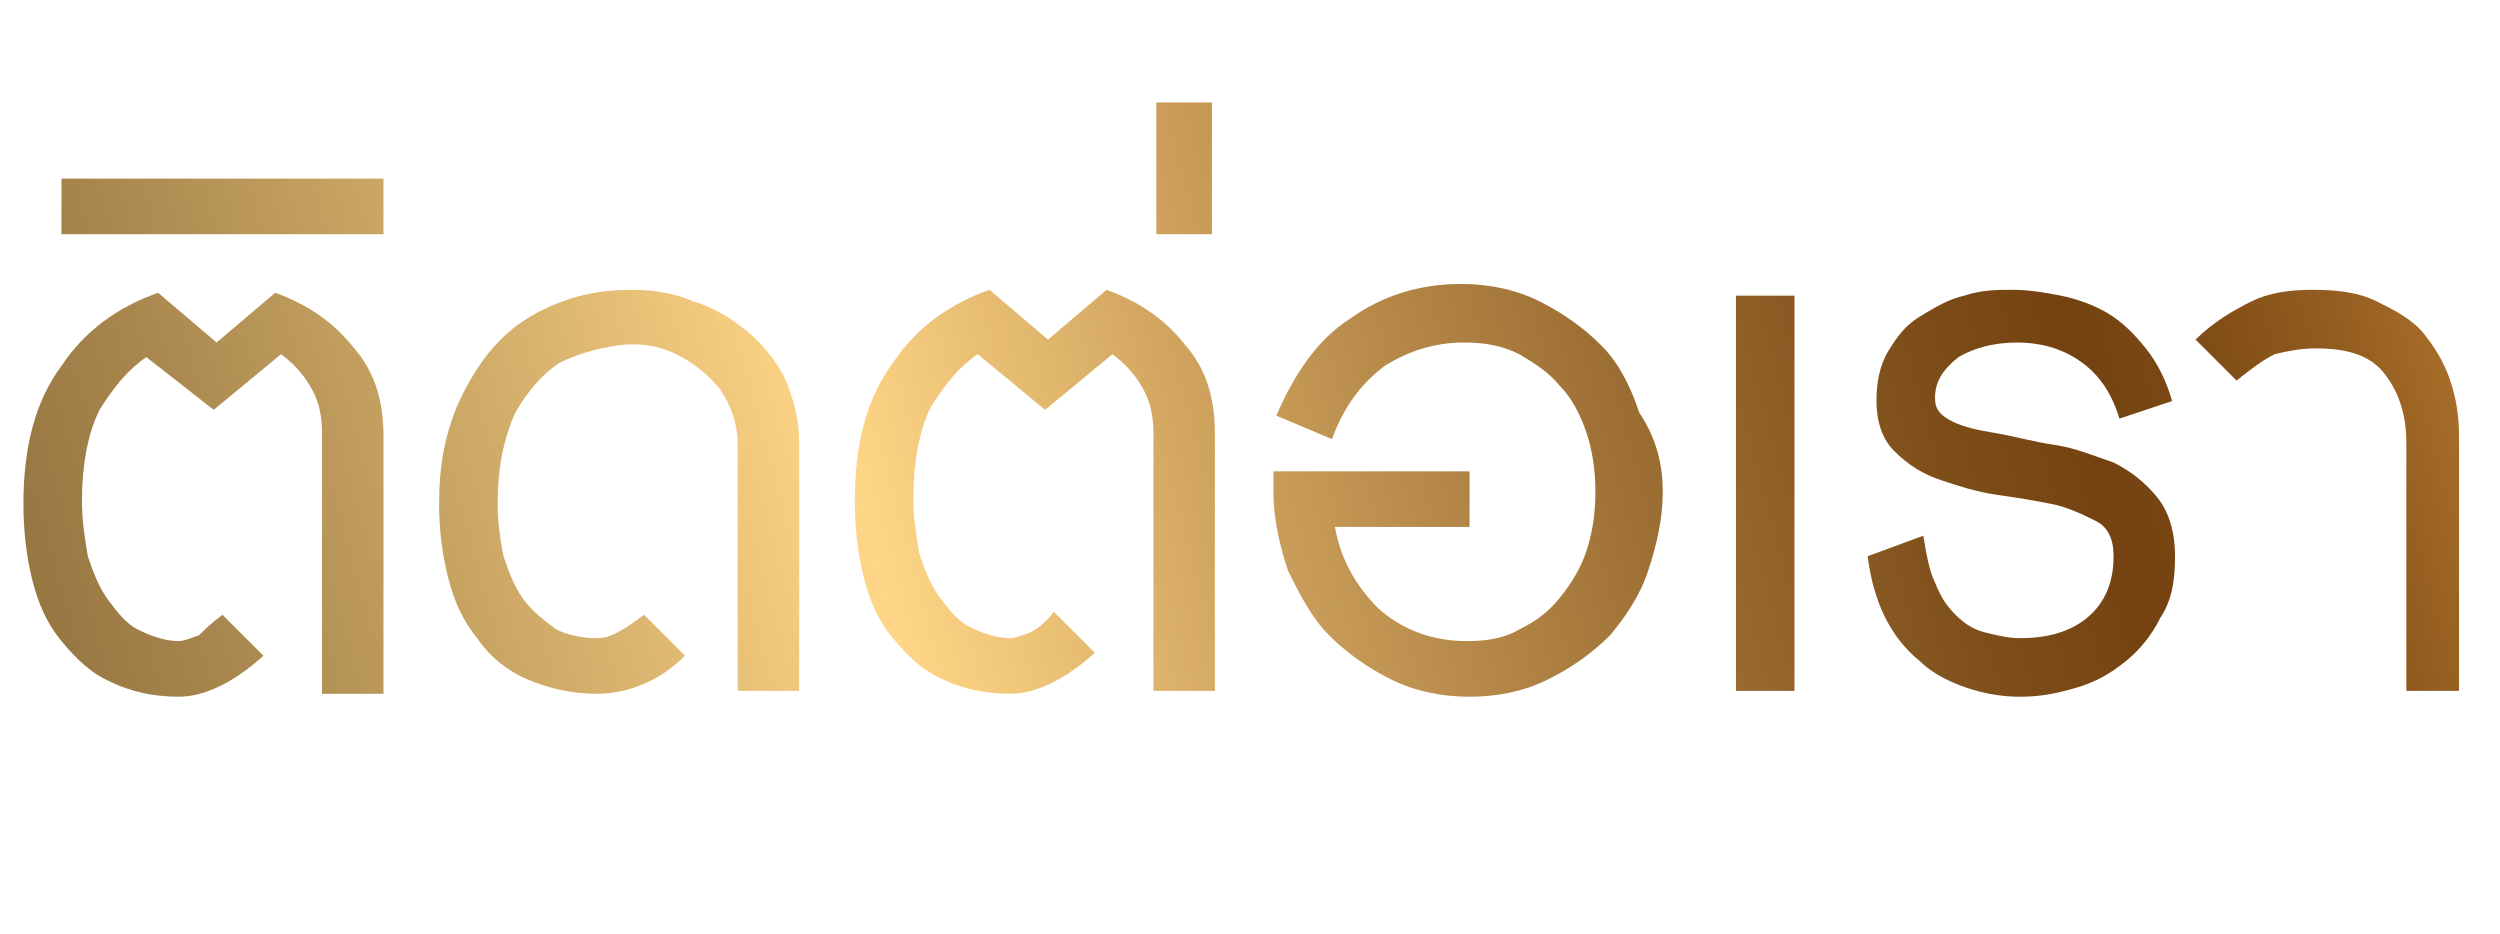
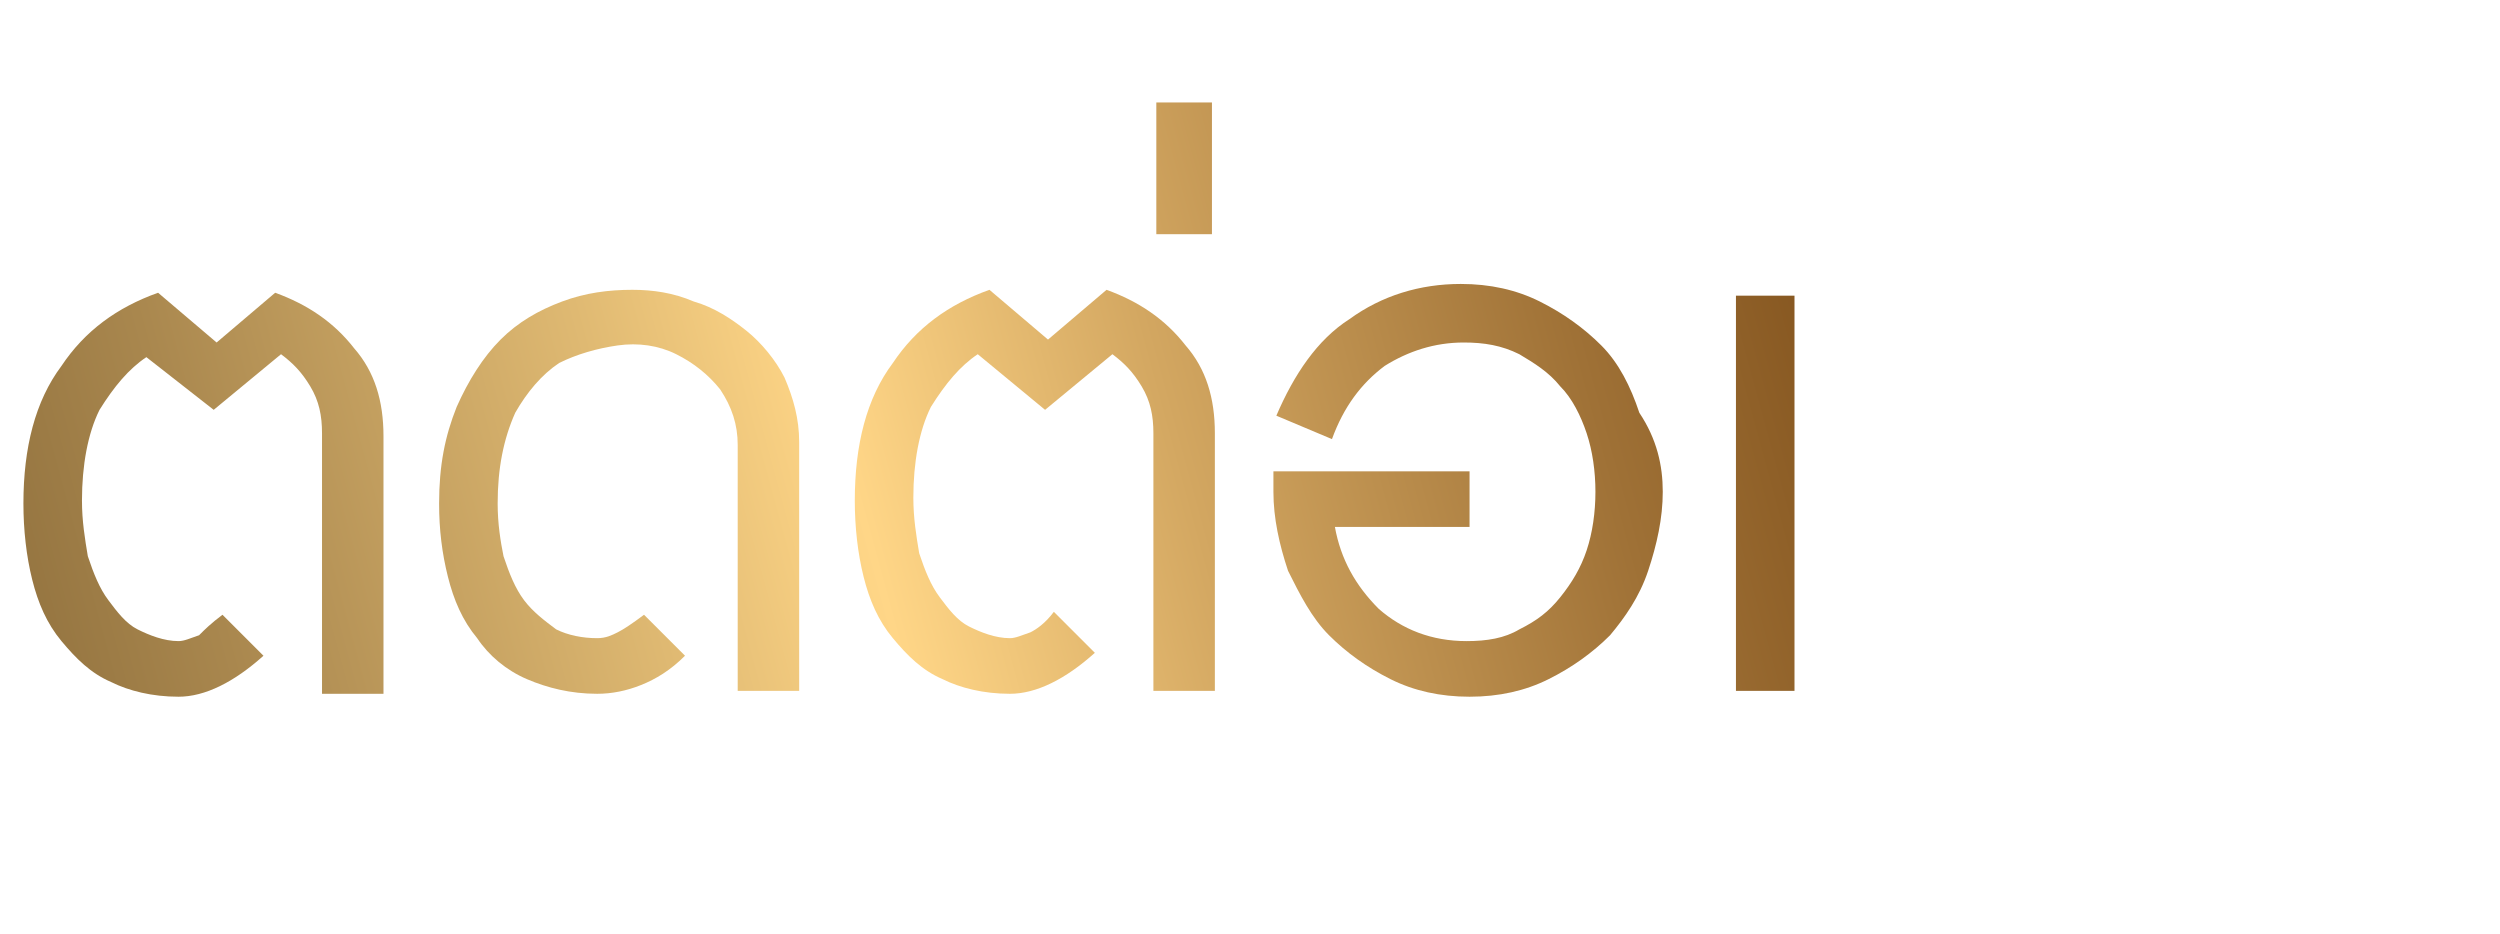
<svg xmlns="http://www.w3.org/2000/svg" version="1.1" id="Layer_1" x="0px" y="0px" viewBox="0 0 85.4 31.9" style="enable-background:new 0 0 85.4 31.9;" xml:space="preserve">
  <style type="text/css">
	.st0{fill:url(#SVGID_1_);}
	.st1{fill:url(#SVGID_2_);}
	.st2{fill:url(#SVGID_3_);}
	.st3{fill:url(#SVGID_4_);}
	.st4{fill:url(#SVGID_5_);}
	.st5{fill:url(#SVGID_6_);}
	.st6{fill:url(#SVGID_7_);}
	.st7{fill:url(#SVGID_8_);}
	.st8{fill:url(#SVGID_9_);}
</style>
  <g>
    <linearGradient id="SVGID_1_" gradientUnits="userSpaceOnUse" x1="-9.536" y1="21.833" x2="91.464" y2="-5.667">
      <stop offset="0" style="stop-color:#7A5C2F" />
      <stop offset="5.596028e-02" style="stop-color:#876837" />
      <stop offset="0.159" style="stop-color:#A9874E" />
      <stop offset="0.297" style="stop-color:#DFB972" />
      <stop offset="0.37" style="stop-color:#FFD687" />
      <stop offset="0.475" style="stop-color:#D3A761" />
      <stop offset="0.61" style="stop-color:#9F7136" />
      <stop offset="0.711" style="stop-color:#7F4F1A" />
      <stop offset="0.766" style="stop-color:#734210" />
      <stop offset="0.798" style="stop-color:#7B4914" />
      <stop offset="0.848" style="stop-color:#925C1F" />
      <stop offset="0.911" style="stop-color:#B87B31" />
      <stop offset="0.982" style="stop-color:#EBA64A" />
      <stop offset="1" style="stop-color:#F9B151" />
    </linearGradient>
    <path class="st0" d="M11,23.6v-8.8c0-0.6-0.1-1.1-0.4-1.6c-0.3-0.5-0.6-0.8-1-1.1l-2.3,1.9L5,12.2c-0.6,0.4-1.1,1-1.6,1.8   c-0.4,0.8-0.6,1.9-0.6,3.1c0,0.7,0.1,1.3,0.2,1.9c0.2,0.6,0.4,1.1,0.7,1.5c0.3,0.4,0.6,0.8,1,1c0.4,0.2,0.9,0.4,1.4,0.4   c0.2,0,0.4-0.1,0.7-0.2C7,21.5,7.2,21.3,7.6,21L9,22.4c-1,0.9-2,1.4-2.9,1.4c-0.9,0-1.7-0.2-2.3-0.5c-0.7-0.3-1.2-0.8-1.7-1.4   c-0.5-0.6-0.8-1.3-1-2.1c-0.2-0.8-0.3-1.7-0.3-2.6c0-1.9,0.4-3.5,1.3-4.7c0.8-1.2,1.9-2,3.3-2.5l2,1.7l2-1.7c1.1,0.4,2,1,2.7,1.9   c0.7,0.8,1,1.8,1,3v8.8H11z" />
    <linearGradient id="SVGID_2_" gradientUnits="userSpaceOnUse" x1="-12.098" y1="12.427" x2="88.903" y2="-15.073">
      <stop offset="0" style="stop-color:#7A5C2F" />
      <stop offset="5.596028e-02" style="stop-color:#876837" />
      <stop offset="0.159" style="stop-color:#A9874E" />
      <stop offset="0.297" style="stop-color:#DFB972" />
      <stop offset="0.37" style="stop-color:#FFD687" />
      <stop offset="0.475" style="stop-color:#D3A761" />
      <stop offset="0.61" style="stop-color:#9F7136" />
      <stop offset="0.711" style="stop-color:#7F4F1A" />
      <stop offset="0.766" style="stop-color:#734210" />
      <stop offset="0.798" style="stop-color:#7B4914" />
      <stop offset="0.848" style="stop-color:#925C1F" />
      <stop offset="0.911" style="stop-color:#B87B31" />
      <stop offset="0.982" style="stop-color:#EBA64A" />
      <stop offset="1" style="stop-color:#F9B151" />
    </linearGradient>
-     <path class="st1" d="M2.1,8V6.1h11V8H2.1z" />
    <linearGradient id="SVGID_3_" gradientUnits="userSpaceOnUse" x1="-8.509" y1="25.605" x2="92.49" y2="-1.895">
      <stop offset="0" style="stop-color:#7A5C2F" />
      <stop offset="5.596028e-02" style="stop-color:#876837" />
      <stop offset="0.159" style="stop-color:#A9874E" />
      <stop offset="0.297" style="stop-color:#DFB972" />
      <stop offset="0.37" style="stop-color:#FFD687" />
      <stop offset="0.475" style="stop-color:#D3A761" />
      <stop offset="0.61" style="stop-color:#9F7136" />
      <stop offset="0.711" style="stop-color:#7F4F1A" />
      <stop offset="0.766" style="stop-color:#734210" />
      <stop offset="0.798" style="stop-color:#7B4914" />
      <stop offset="0.848" style="stop-color:#925C1F" />
      <stop offset="0.911" style="stop-color:#B87B31" />
      <stop offset="0.982" style="stop-color:#EBA64A" />
      <stop offset="1" style="stop-color:#F9B151" />
    </linearGradient>
    <path class="st2" d="M25.2,23.6v-8.4c0-0.7-0.2-1.3-0.6-1.9c-0.4-0.5-0.9-0.9-1.5-1.2c-0.6-0.3-1.3-0.4-2-0.3s-1.4,0.3-2,0.6   c-0.6,0.4-1.1,1-1.5,1.7C17.2,15,17,16,17,17.2c0,0.7,0.1,1.3,0.2,1.8c0.2,0.6,0.4,1.1,0.7,1.5c0.3,0.4,0.7,0.7,1.1,1   c0.4,0.2,0.9,0.3,1.4,0.3c0.3,0,0.5-0.1,0.7-0.2c0.2-0.1,0.5-0.3,0.9-0.6l1.4,1.4c-0.5,0.5-1,0.8-1.5,1c-0.5,0.2-1,0.3-1.5,0.3   c-0.9,0-1.7-0.2-2.4-0.5c-0.7-0.3-1.3-0.8-1.7-1.4c-0.5-0.6-0.8-1.3-1-2.1S15,18.1,15,17.2c0-1.3,0.2-2.3,0.6-3.3   c0.4-0.9,0.9-1.7,1.5-2.3c0.6-0.6,1.3-1,2.1-1.3c0.8-0.3,1.6-0.4,2.4-0.4c0.7,0,1.4,0.1,2.1,0.4c0.7,0.2,1.3,0.6,1.8,1s1,1,1.3,1.6   c0.3,0.7,0.5,1.4,0.5,2.2v8.5H25.2z" />
    <linearGradient id="SVGID_4_" gradientUnits="userSpaceOnUse" x1="-7.576" y1="29.035" x2="93.424" y2="1.535">
      <stop offset="0" style="stop-color:#7A5C2F" />
      <stop offset="5.596028e-02" style="stop-color:#876837" />
      <stop offset="0.159" style="stop-color:#A9874E" />
      <stop offset="0.297" style="stop-color:#DFB972" />
      <stop offset="0.37" style="stop-color:#FFD687" />
      <stop offset="0.475" style="stop-color:#D3A761" />
      <stop offset="0.61" style="stop-color:#9F7136" />
      <stop offset="0.711" style="stop-color:#7F4F1A" />
      <stop offset="0.766" style="stop-color:#734210" />
      <stop offset="0.798" style="stop-color:#7B4914" />
      <stop offset="0.848" style="stop-color:#925C1F" />
      <stop offset="0.911" style="stop-color:#B87B31" />
      <stop offset="0.982" style="stop-color:#EBA64A" />
      <stop offset="1" style="stop-color:#F9B151" />
    </linearGradient>
    <path class="st3" d="M39.4,23.6v-8.8c0-0.6-0.1-1.1-0.4-1.6c-0.3-0.5-0.6-0.8-1-1.1l-2.3,1.9l-2.3-1.9c-0.6,0.4-1.1,1-1.6,1.8   c-0.4,0.8-0.6,1.9-0.6,3.1c0,0.7,0.1,1.3,0.2,1.9c0.2,0.6,0.4,1.1,0.7,1.5c0.3,0.4,0.6,0.8,1,1c0.4,0.2,0.9,0.4,1.4,0.4   c0.2,0,0.4-0.1,0.7-0.2c0.2-0.1,0.5-0.3,0.8-0.7l1.4,1.4c-1,0.9-2,1.4-2.9,1.4c-0.9,0-1.7-0.2-2.3-0.5c-0.7-0.3-1.2-0.8-1.7-1.4   c-0.5-0.6-0.8-1.3-1-2.1c-0.2-0.8-0.3-1.7-0.3-2.6c0-1.9,0.4-3.5,1.3-4.7c0.8-1.2,1.9-2,3.3-2.5l2,1.7l2-1.7c1.1,0.4,2,1,2.7,1.9   c0.7,0.8,1,1.8,1,3v8.8H39.4z" />
    <linearGradient id="SVGID_5_" gradientUnits="userSpaceOnUse" x1="-10.156" y1="19.558" x2="90.844" y2="-7.942">
      <stop offset="0" style="stop-color:#7A5C2F" />
      <stop offset="5.596028e-02" style="stop-color:#876837" />
      <stop offset="0.159" style="stop-color:#A9874E" />
      <stop offset="0.297" style="stop-color:#DFB972" />
      <stop offset="0.37" style="stop-color:#FFD687" />
      <stop offset="0.475" style="stop-color:#D3A761" />
      <stop offset="0.61" style="stop-color:#9F7136" />
      <stop offset="0.711" style="stop-color:#7F4F1A" />
      <stop offset="0.766" style="stop-color:#734210" />
      <stop offset="0.798" style="stop-color:#7B4914" />
      <stop offset="0.848" style="stop-color:#925C1F" />
      <stop offset="0.911" style="stop-color:#B87B31" />
      <stop offset="0.982" style="stop-color:#EBA64A" />
      <stop offset="1" style="stop-color:#F9B151" />
    </linearGradient>
    <path class="st4" d="M39.5,8V3.5h1.9V8L39.5,8z" />
    <linearGradient id="SVGID_6_" gradientUnits="userSpaceOnUse" x1="-6.684" y1="32.31" x2="94.316" y2="4.81">
      <stop offset="0" style="stop-color:#7A5C2F" />
      <stop offset="5.596028e-02" style="stop-color:#876837" />
      <stop offset="0.159" style="stop-color:#A9874E" />
      <stop offset="0.297" style="stop-color:#DFB972" />
      <stop offset="0.37" style="stop-color:#FFD687" />
      <stop offset="0.475" style="stop-color:#D3A761" />
      <stop offset="0.61" style="stop-color:#9F7136" />
      <stop offset="0.711" style="stop-color:#7F4F1A" />
      <stop offset="0.766" style="stop-color:#734210" />
      <stop offset="0.798" style="stop-color:#7B4914" />
      <stop offset="0.848" style="stop-color:#925C1F" />
      <stop offset="0.911" style="stop-color:#B87B31" />
      <stop offset="0.982" style="stop-color:#EBA64A" />
      <stop offset="1" style="stop-color:#F9B151" />
    </linearGradient>
    <path class="st5" d="M56.8,16.8c0,0.9-0.2,1.8-0.5,2.7c-0.3,0.9-0.8,1.6-1.3,2.2c-0.6,0.6-1.3,1.1-2.1,1.5   c-0.8,0.4-1.7,0.6-2.7,0.6s-1.9-0.2-2.7-0.6c-0.8-0.4-1.5-0.9-2.1-1.5c-0.6-0.6-1-1.4-1.4-2.2c-0.3-0.9-0.5-1.8-0.5-2.7   c0-0.1,0-0.1,0-0.2c0-0.1,0-0.2,0-0.5h6.7v1.9h-4.6c0.2,1.1,0.7,2,1.5,2.8c0.8,0.7,1.8,1.1,3,1.1c0.7,0,1.3-0.1,1.8-0.4   c0.6-0.3,1-0.6,1.4-1.1c0.4-0.5,0.7-1,0.9-1.6c0.2-0.6,0.3-1.3,0.3-2c0-0.7-0.1-1.4-0.3-2c-0.2-0.6-0.5-1.2-0.9-1.6   c-0.4-0.5-0.9-0.8-1.4-1.1c-0.6-0.3-1.2-0.4-1.9-0.4c-1,0-1.9,0.3-2.7,0.8c-0.8,0.6-1.4,1.4-1.8,2.5l-1.9-0.8   c0.6-1.4,1.4-2.6,2.5-3.3c1.1-0.8,2.4-1.2,3.8-1.2c1,0,1.9,0.2,2.7,0.6c0.8,0.4,1.5,0.9,2.1,1.5s1,1.4,1.3,2.3   C56.6,15,56.8,15.9,56.8,16.8z" />
    <linearGradient id="SVGID_7_" gradientUnits="userSpaceOnUse" x1="-5.974" y1="34.918" x2="95.026" y2="7.418">
      <stop offset="0" style="stop-color:#7A5C2F" />
      <stop offset="5.596028e-02" style="stop-color:#876837" />
      <stop offset="0.159" style="stop-color:#A9874E" />
      <stop offset="0.297" style="stop-color:#DFB972" />
      <stop offset="0.37" style="stop-color:#FFD687" />
      <stop offset="0.475" style="stop-color:#D3A761" />
      <stop offset="0.61" style="stop-color:#9F7136" />
      <stop offset="0.711" style="stop-color:#7F4F1A" />
      <stop offset="0.766" style="stop-color:#734210" />
      <stop offset="0.798" style="stop-color:#7B4914" />
      <stop offset="0.848" style="stop-color:#925C1F" />
      <stop offset="0.911" style="stop-color:#B87B31" />
      <stop offset="0.982" style="stop-color:#EBA64A" />
      <stop offset="1" style="stop-color:#F9B151" />
    </linearGradient>
    <path class="st6" d="M59.3,23.6V10.1h2v13.5H59.3z" />
    <linearGradient id="SVGID_8_" gradientUnits="userSpaceOnUse" x1="-5.39" y1="37.06" x2="95.61" y2="9.56">
      <stop offset="0" style="stop-color:#7A5C2F" />
      <stop offset="5.596028e-02" style="stop-color:#876837" />
      <stop offset="0.159" style="stop-color:#A9874E" />
      <stop offset="0.297" style="stop-color:#DFB972" />
      <stop offset="0.37" style="stop-color:#FFD687" />
      <stop offset="0.475" style="stop-color:#D3A761" />
      <stop offset="0.61" style="stop-color:#9F7136" />
      <stop offset="0.711" style="stop-color:#7F4F1A" />
      <stop offset="0.766" style="stop-color:#734210" />
      <stop offset="0.798" style="stop-color:#7B4914" />
      <stop offset="0.848" style="stop-color:#925C1F" />
      <stop offset="0.911" style="stop-color:#B87B31" />
      <stop offset="0.982" style="stop-color:#EBA64A" />
      <stop offset="1" style="stop-color:#F9B151" />
    </linearGradient>
-     <path class="st7" d="M72.4,14.3c-0.3-1-0.8-1.6-1.4-2c-0.6-0.4-1.3-0.6-2.1-0.6c-0.8,0-1.5,0.2-2,0.5c-0.5,0.4-0.8,0.8-0.8,1.4   c0,0.4,0.2,0.6,0.6,0.8c0.4,0.2,0.9,0.3,1.5,0.4c0.6,0.1,1.3,0.3,2,0.4c0.7,0.1,1.4,0.4,2,0.6c0.6,0.3,1.1,0.7,1.5,1.2   c0.4,0.5,0.6,1.2,0.6,2c0,0.8-0.1,1.5-0.5,2.1c-0.3,0.6-0.7,1.1-1.2,1.5c-0.5,0.4-1,0.7-1.7,0.9s-1.2,0.3-1.9,0.3   c-0.6,0-1.2-0.1-1.8-0.3c-0.6-0.2-1.2-0.5-1.6-0.9c-0.5-0.4-0.9-0.9-1.2-1.5s-0.5-1.3-0.6-2.1l1.9-0.7c0.1,0.6,0.2,1.2,0.4,1.6   c0.2,0.5,0.4,0.8,0.7,1.1c0.3,0.3,0.6,0.5,1,0.6c0.4,0.1,0.8,0.2,1.2,0.2c0.9,0,1.7-0.2,2.3-0.7s0.9-1.2,0.9-2.1   c0-0.6-0.2-1-0.6-1.2s-1-0.5-1.6-0.6c-0.5-0.1-1.1-0.2-1.8-0.3c-0.7-0.1-1.3-0.3-1.9-0.5c-0.6-0.2-1.1-0.5-1.6-1   c-0.4-0.4-0.6-1-0.6-1.7c0-0.6,0.1-1.2,0.4-1.7c0.3-0.5,0.6-0.9,1.1-1.2c0.5-0.3,1-0.6,1.5-0.7c0.6-0.2,1.1-0.2,1.7-0.2   c0.5,0,1.1,0.1,1.6,0.2c0.5,0.1,1.1,0.3,1.6,0.6s0.9,0.7,1.3,1.2s0.7,1.1,0.9,1.8L72.4,14.3z" />
    <linearGradient id="SVGID_9_" gradientUnits="userSpaceOnUse" x1="-4.55" y1="40.148" x2="96.45" y2="12.648">
      <stop offset="0" style="stop-color:#7A5C2F" />
      <stop offset="5.596028e-02" style="stop-color:#876837" />
      <stop offset="0.159" style="stop-color:#A9874E" />
      <stop offset="0.297" style="stop-color:#DFB972" />
      <stop offset="0.37" style="stop-color:#FFD687" />
      <stop offset="0.475" style="stop-color:#D3A761" />
      <stop offset="0.61" style="stop-color:#9F7136" />
      <stop offset="0.711" style="stop-color:#7F4F1A" />
      <stop offset="0.766" style="stop-color:#734210" />
      <stop offset="0.798" style="stop-color:#7B4914" />
      <stop offset="0.848" style="stop-color:#925C1F" />
      <stop offset="0.911" style="stop-color:#B87B31" />
      <stop offset="0.982" style="stop-color:#EBA64A" />
      <stop offset="1" style="stop-color:#F9B151" />
    </linearGradient>
-     <path class="st8" d="M84.2,23.6h-2v-8.5c0-1-0.3-1.8-0.8-2.4c-0.5-0.6-1.3-0.8-2.3-0.8c-0.5,0-1,0.1-1.4,0.2   c-0.4,0.2-0.8,0.5-1.3,0.9l-1.4-1.4c0.6-0.6,1.3-1,1.9-1.3c0.6-0.3,1.3-0.4,2.1-0.4c0.9,0,1.6,0.1,2.2,0.4c0.6,0.3,1.2,0.6,1.6,1.1   c0.4,0.5,0.7,1,0.9,1.6c0.2,0.6,0.3,1.2,0.3,1.9V23.6z" />
  </g>
</svg>